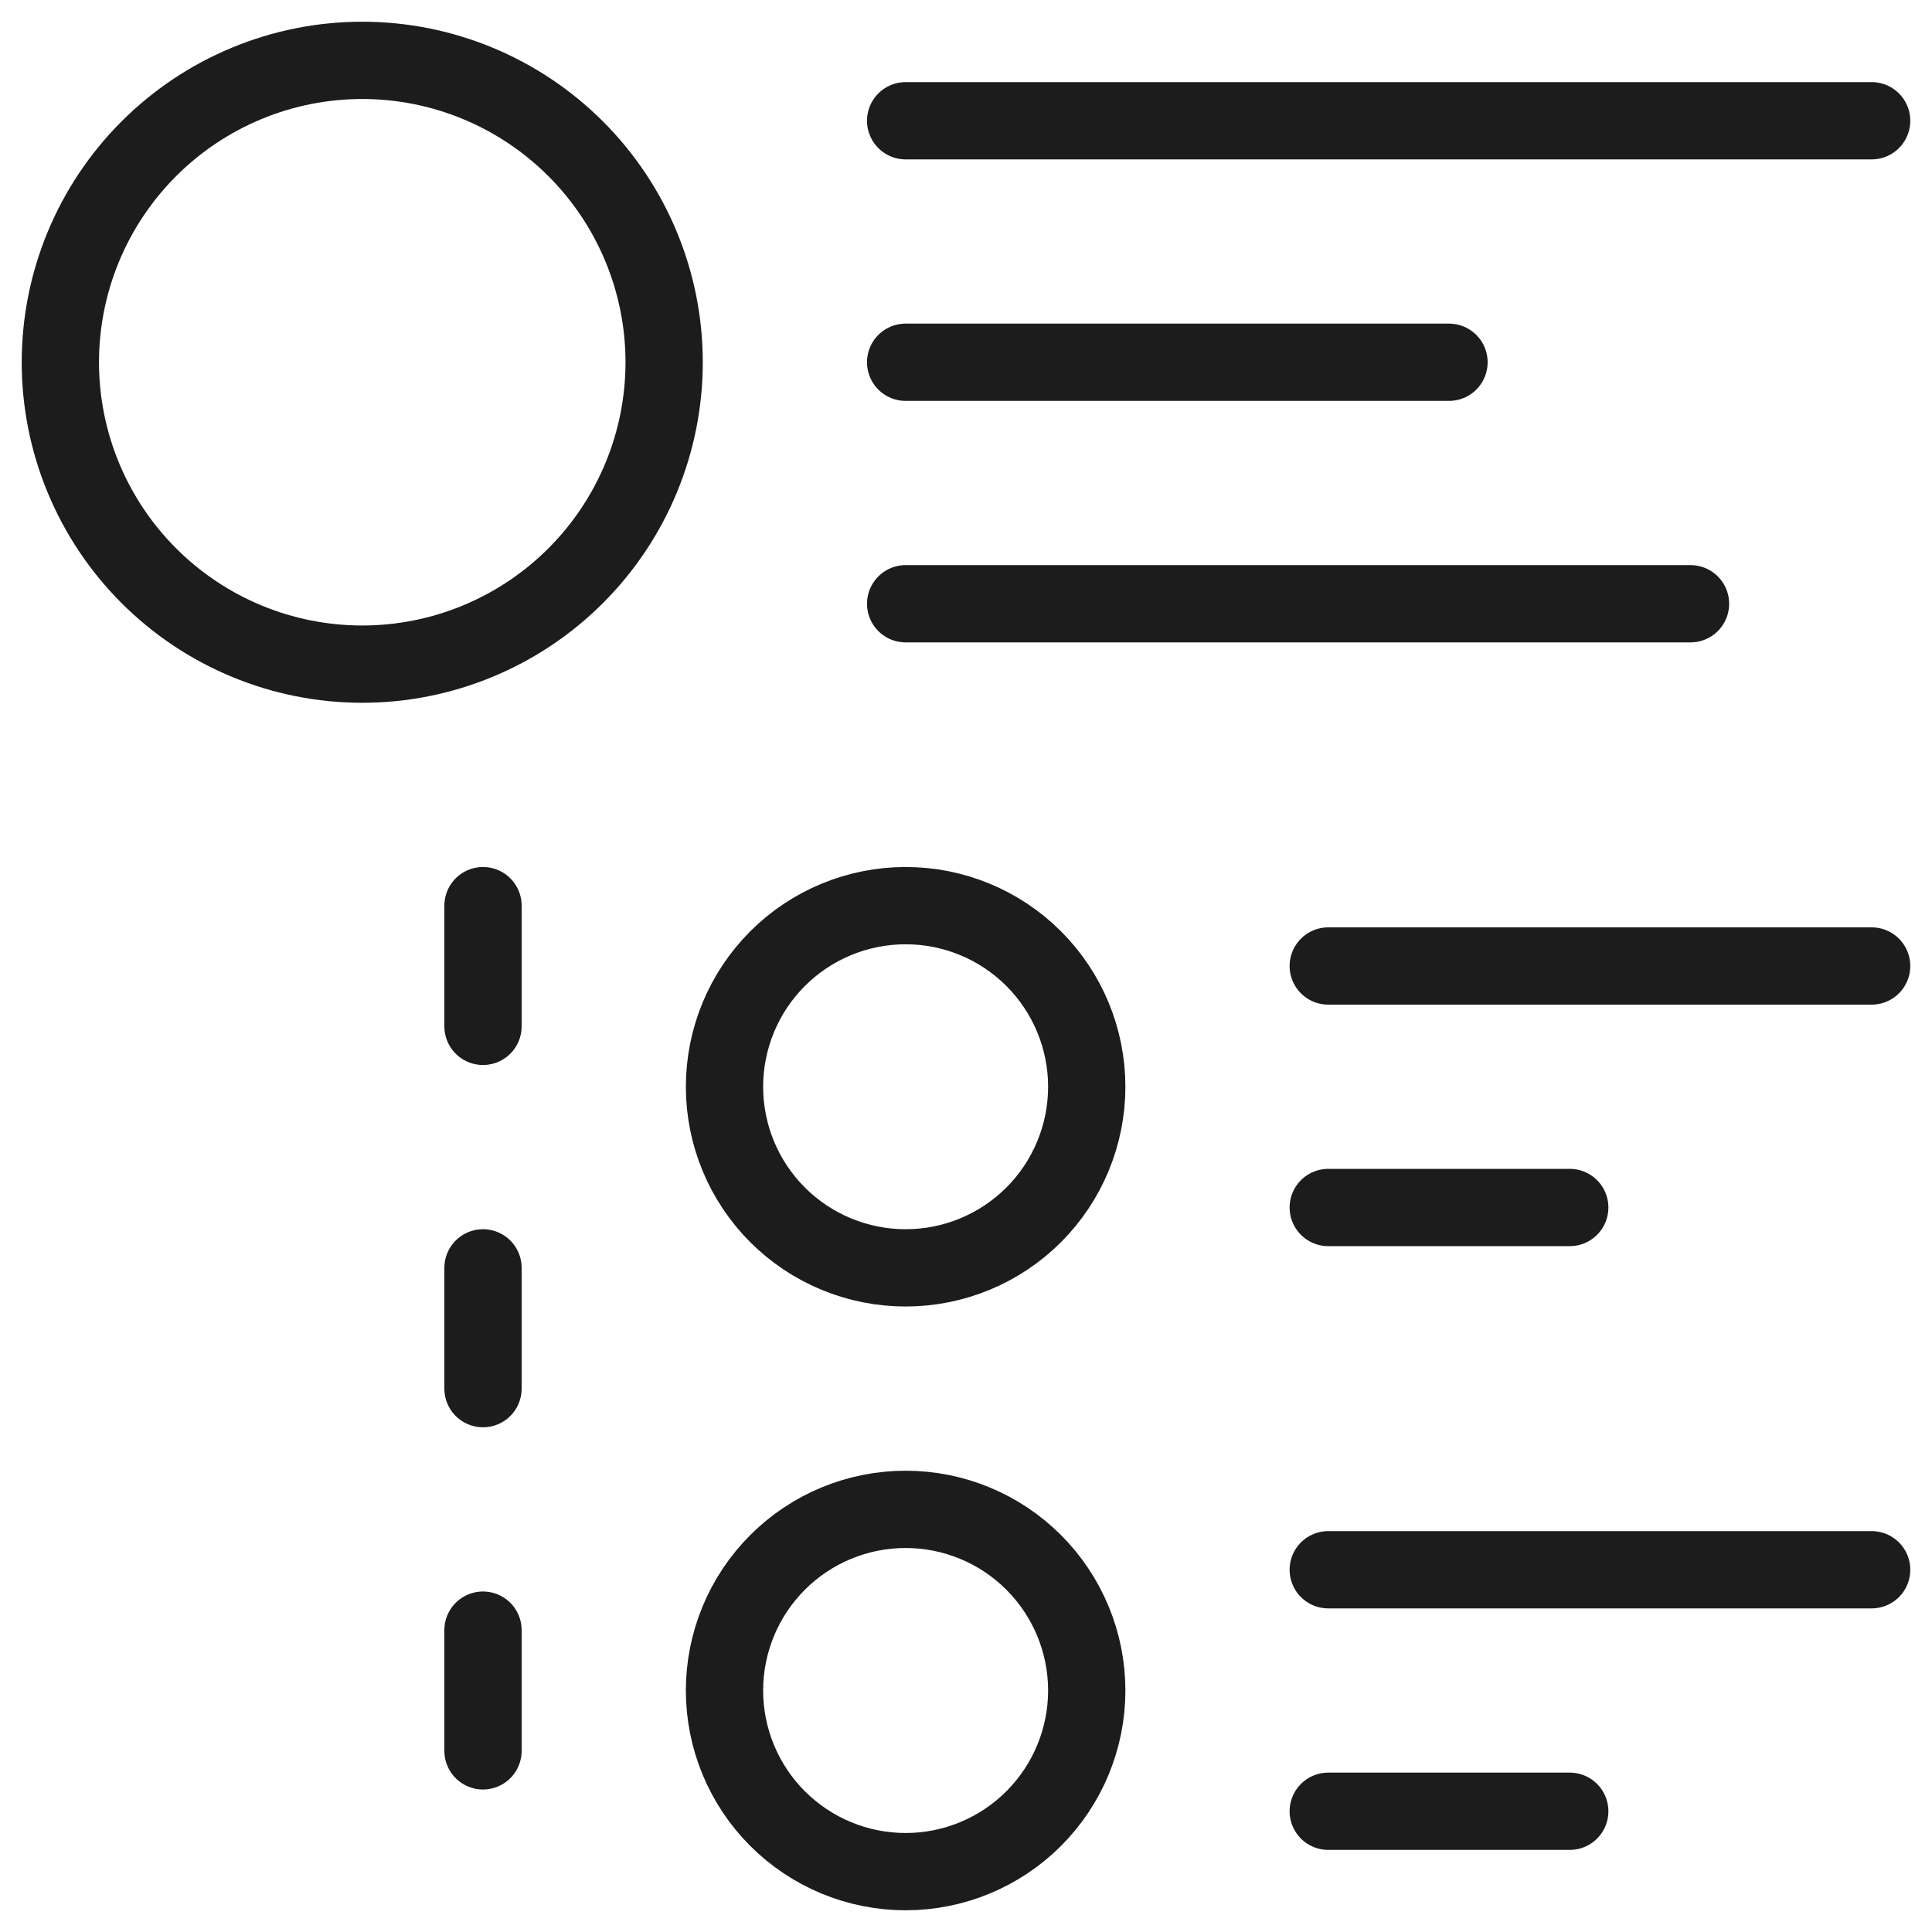
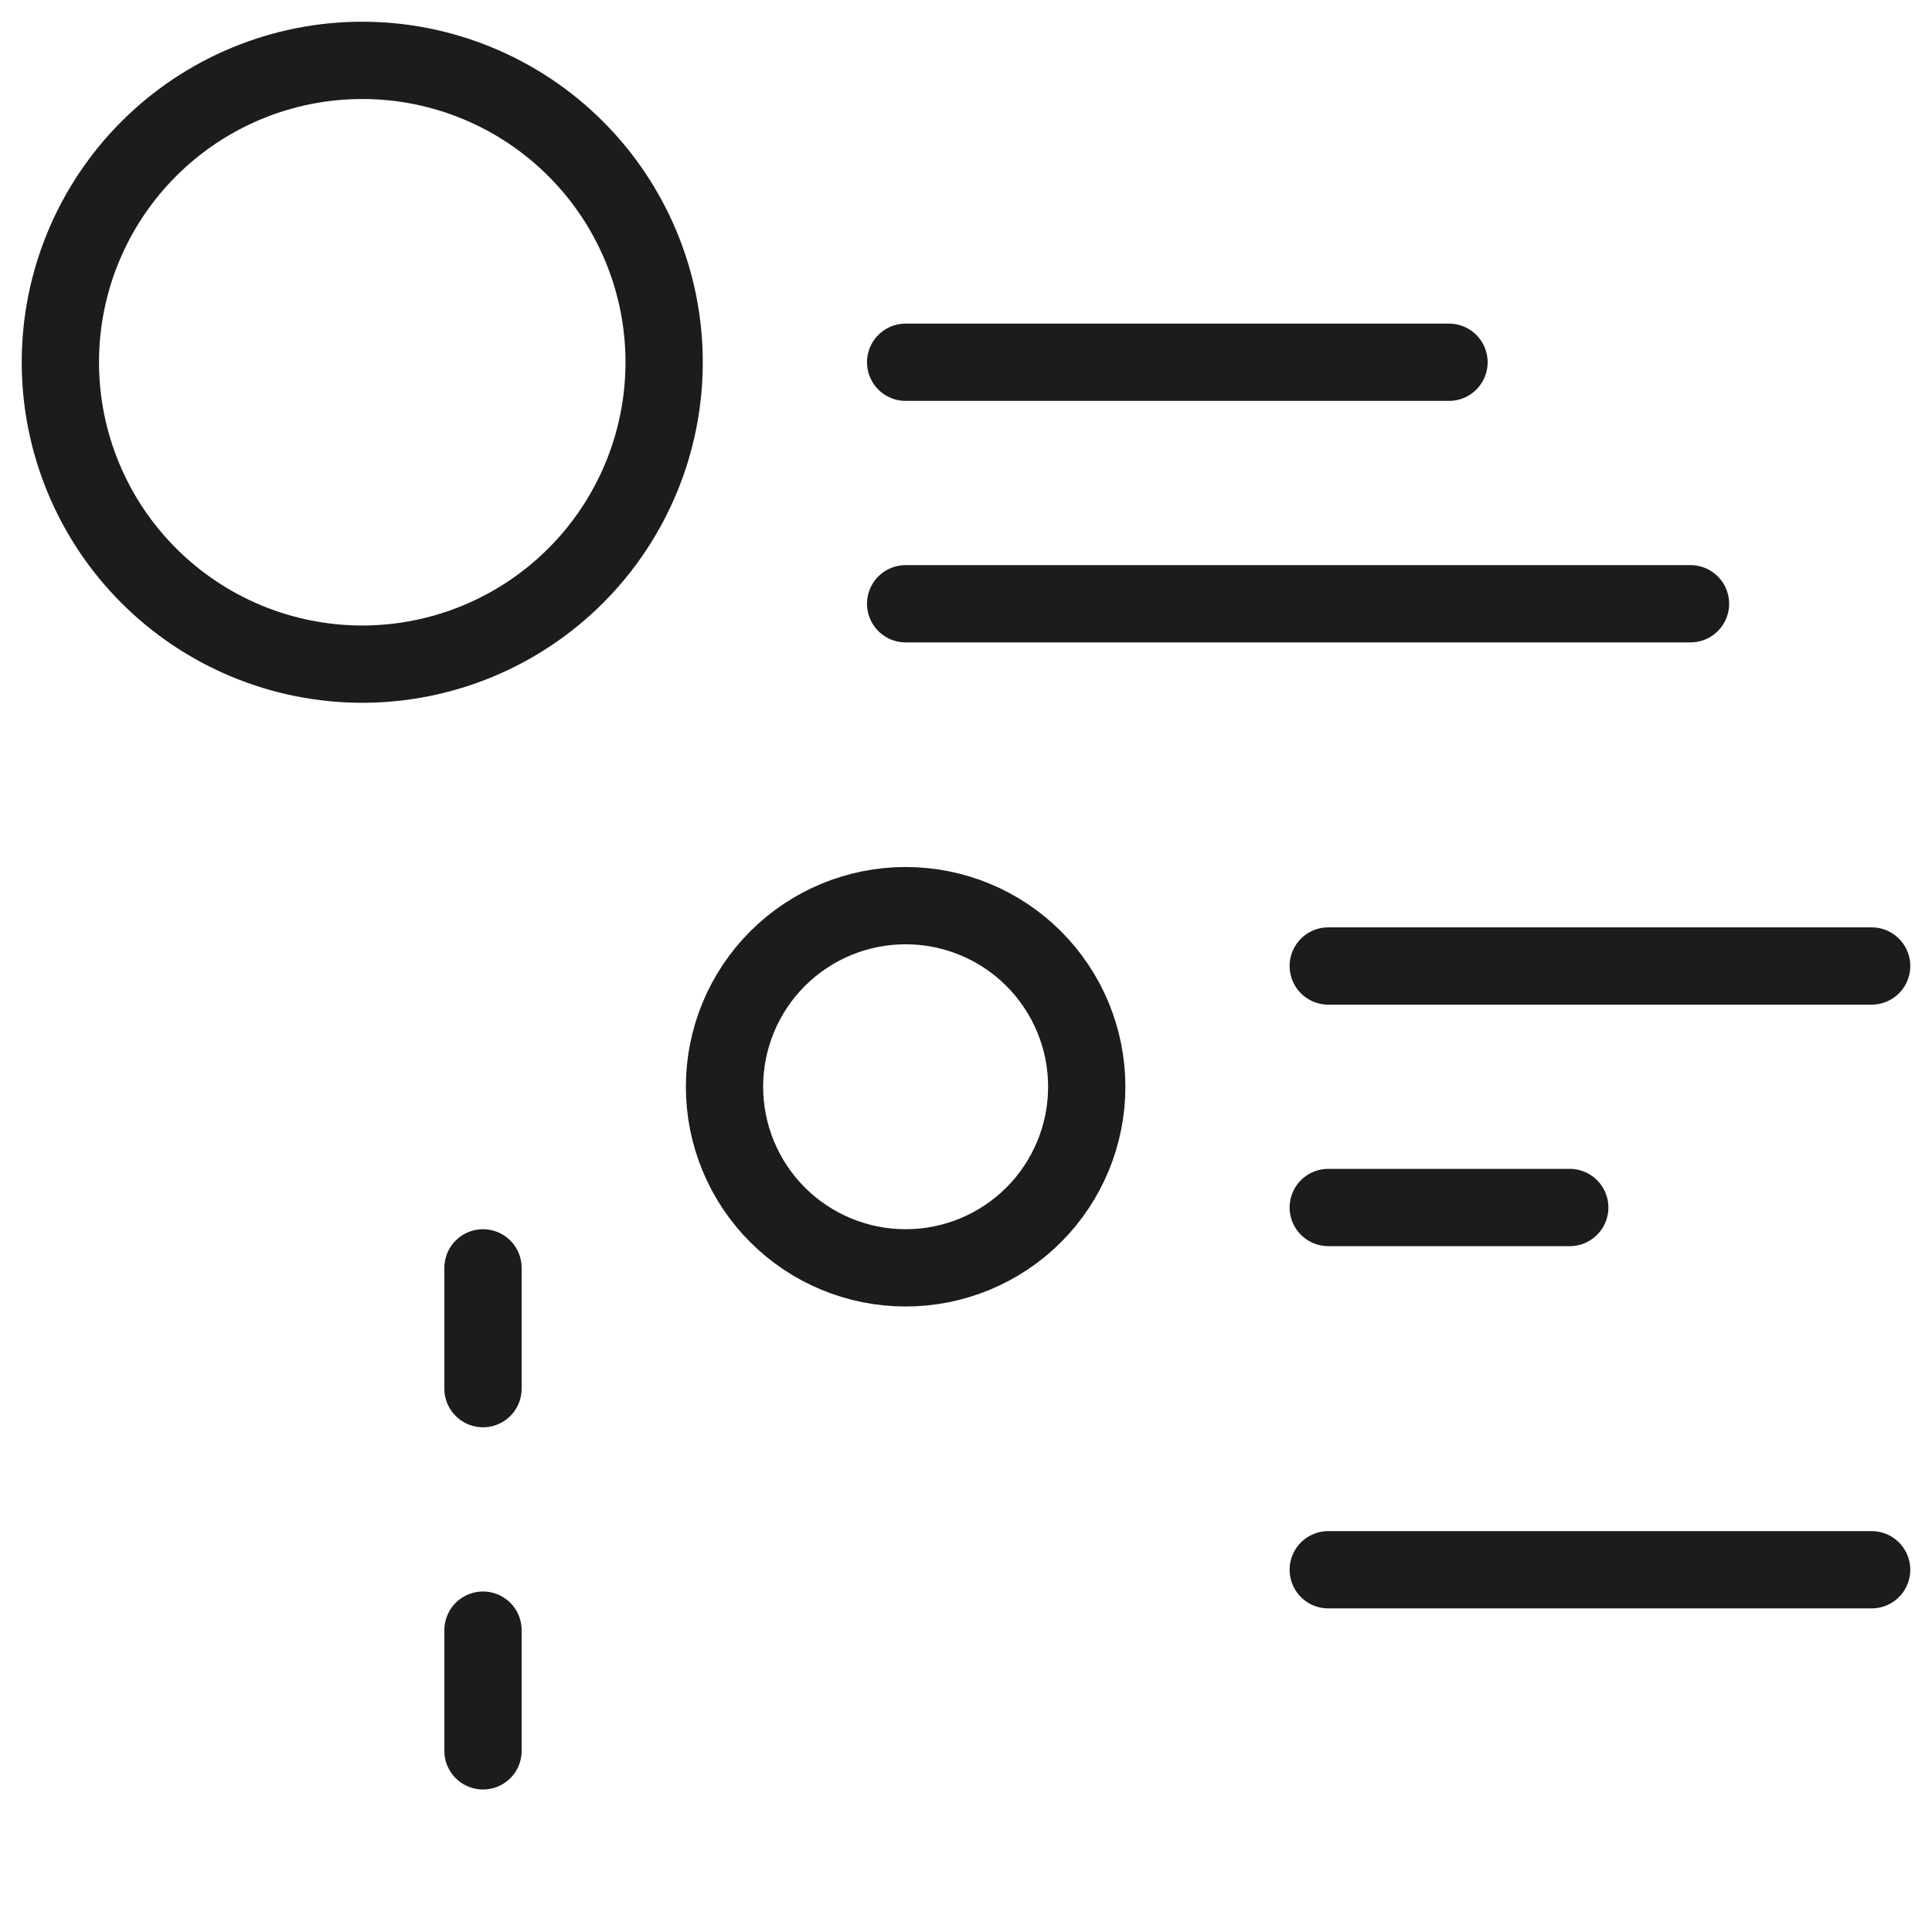
<svg xmlns="http://www.w3.org/2000/svg" width="50" height="50" viewBox="0 0 50 50" fill="none">
  <path d="M1.562 9.375C1.562 11.447 2.386 13.434 3.851 14.899C5.316 16.364 7.303 17.188 9.375 17.188C11.447 17.188 13.434 16.364 14.899 14.899C16.364 13.434 17.188 11.447 17.188 9.375C17.188 7.303 16.364 5.316 14.899 3.851C13.434 2.386 11.447 1.562 9.375 1.562C7.303 1.562 5.316 2.386 3.851 3.851C2.386 5.316 1.562 7.303 1.562 9.375V9.375Z" stroke="#1D1C1D" stroke-width="2" stroke-linecap="round" stroke-linejoin="round" />
  <path d="M18.75 28.125C18.75 29.368 19.244 30.561 20.123 31.44C21.002 32.319 22.194 32.812 23.438 32.812C24.681 32.812 25.873 32.319 26.752 31.44C27.631 30.561 28.125 29.368 28.125 28.125C28.125 26.882 27.631 25.689 26.752 24.81C25.873 23.931 24.681 23.438 23.438 23.438C22.194 23.438 21.002 23.931 20.123 24.81C19.244 25.689 18.75 26.882 18.75 28.125V28.125Z" stroke="#1D1C1D" stroke-width="2" stroke-linecap="round" stroke-linejoin="round" />
-   <path d="M23.438 3.125H48.438" stroke="#1D1C1D" stroke-width="2" stroke-linecap="round" stroke-linejoin="round" />
  <path d="M23.438 9.375H37.5" stroke="#1D1C1D" stroke-width="2" stroke-linecap="round" stroke-linejoin="round" />
  <path d="M34.375 25H48.438" stroke="#1D1C1D" stroke-width="2" stroke-linecap="round" stroke-linejoin="round" />
  <path d="M34.375 31.25H40.625" stroke="#1D1C1D" stroke-width="2" stroke-linecap="round" stroke-linejoin="round" />
-   <path d="M18.75 43.75C18.75 44.993 19.244 46.185 20.123 47.065C21.002 47.944 22.194 48.438 23.438 48.438C24.681 48.438 25.873 47.944 26.752 47.065C27.631 46.185 28.125 44.993 28.125 43.75C28.125 42.507 27.631 41.315 26.752 40.435C25.873 39.556 24.681 39.062 23.438 39.062C22.194 39.062 21.002 39.556 20.123 40.435C19.244 41.315 18.75 42.507 18.75 43.75V43.75Z" stroke="#1D1C1D" stroke-width="2" stroke-linecap="round" stroke-linejoin="round" />
  <path d="M34.375 40.625H48.438" stroke="#1D1C1D" stroke-width="2" stroke-linecap="round" stroke-linejoin="round" />
-   <path d="M34.375 46.875H40.625" stroke="#1D1C1D" stroke-width="2" stroke-linecap="round" stroke-linejoin="round" />
  <path d="M23.438 15.625H43.75" stroke="#1D1C1D" stroke-width="2" stroke-linecap="round" stroke-linejoin="round" />
-   <path d="M12.5 23.438V26.562" stroke="#1D1C1D" stroke-width="2" stroke-linecap="round" stroke-linejoin="round" />
  <path d="M12.5 32.812V35.938" stroke="#1D1C1D" stroke-width="2" stroke-linecap="round" stroke-linejoin="round" />
  <path d="M12.5 42.188V45.312" stroke="#1D1C1D" stroke-width="2" stroke-linecap="round" stroke-linejoin="round" />
</svg>